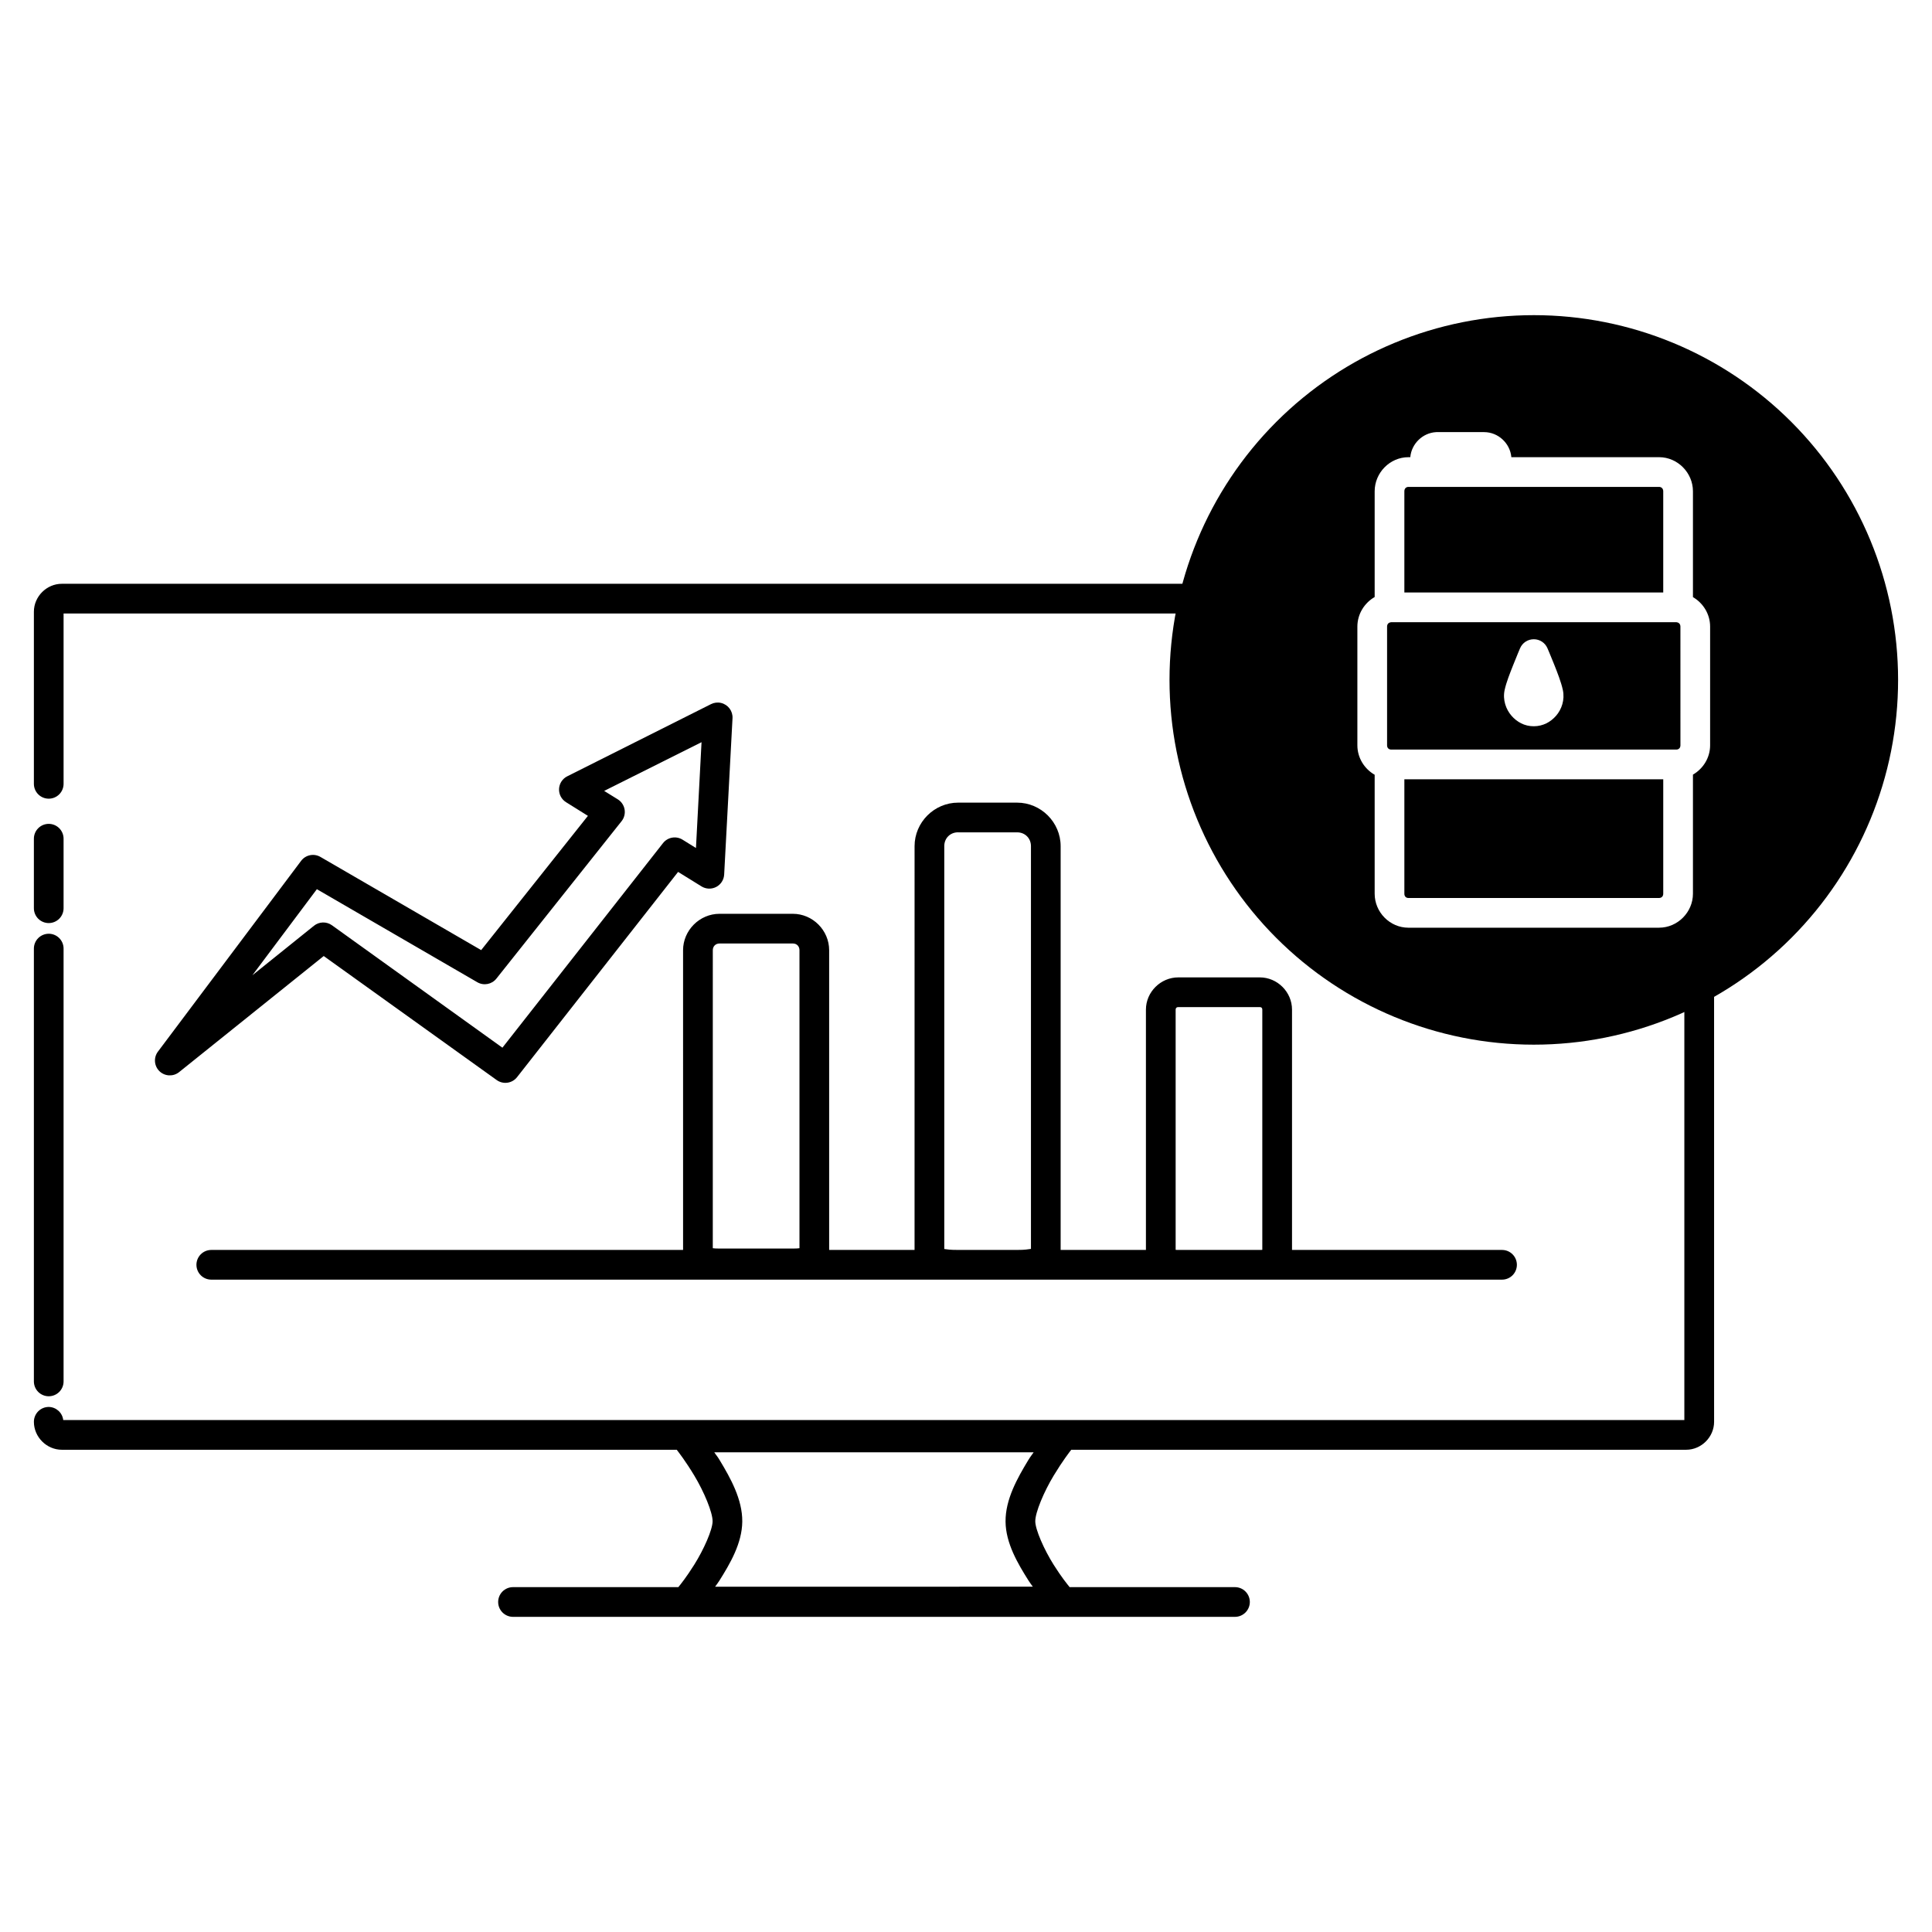
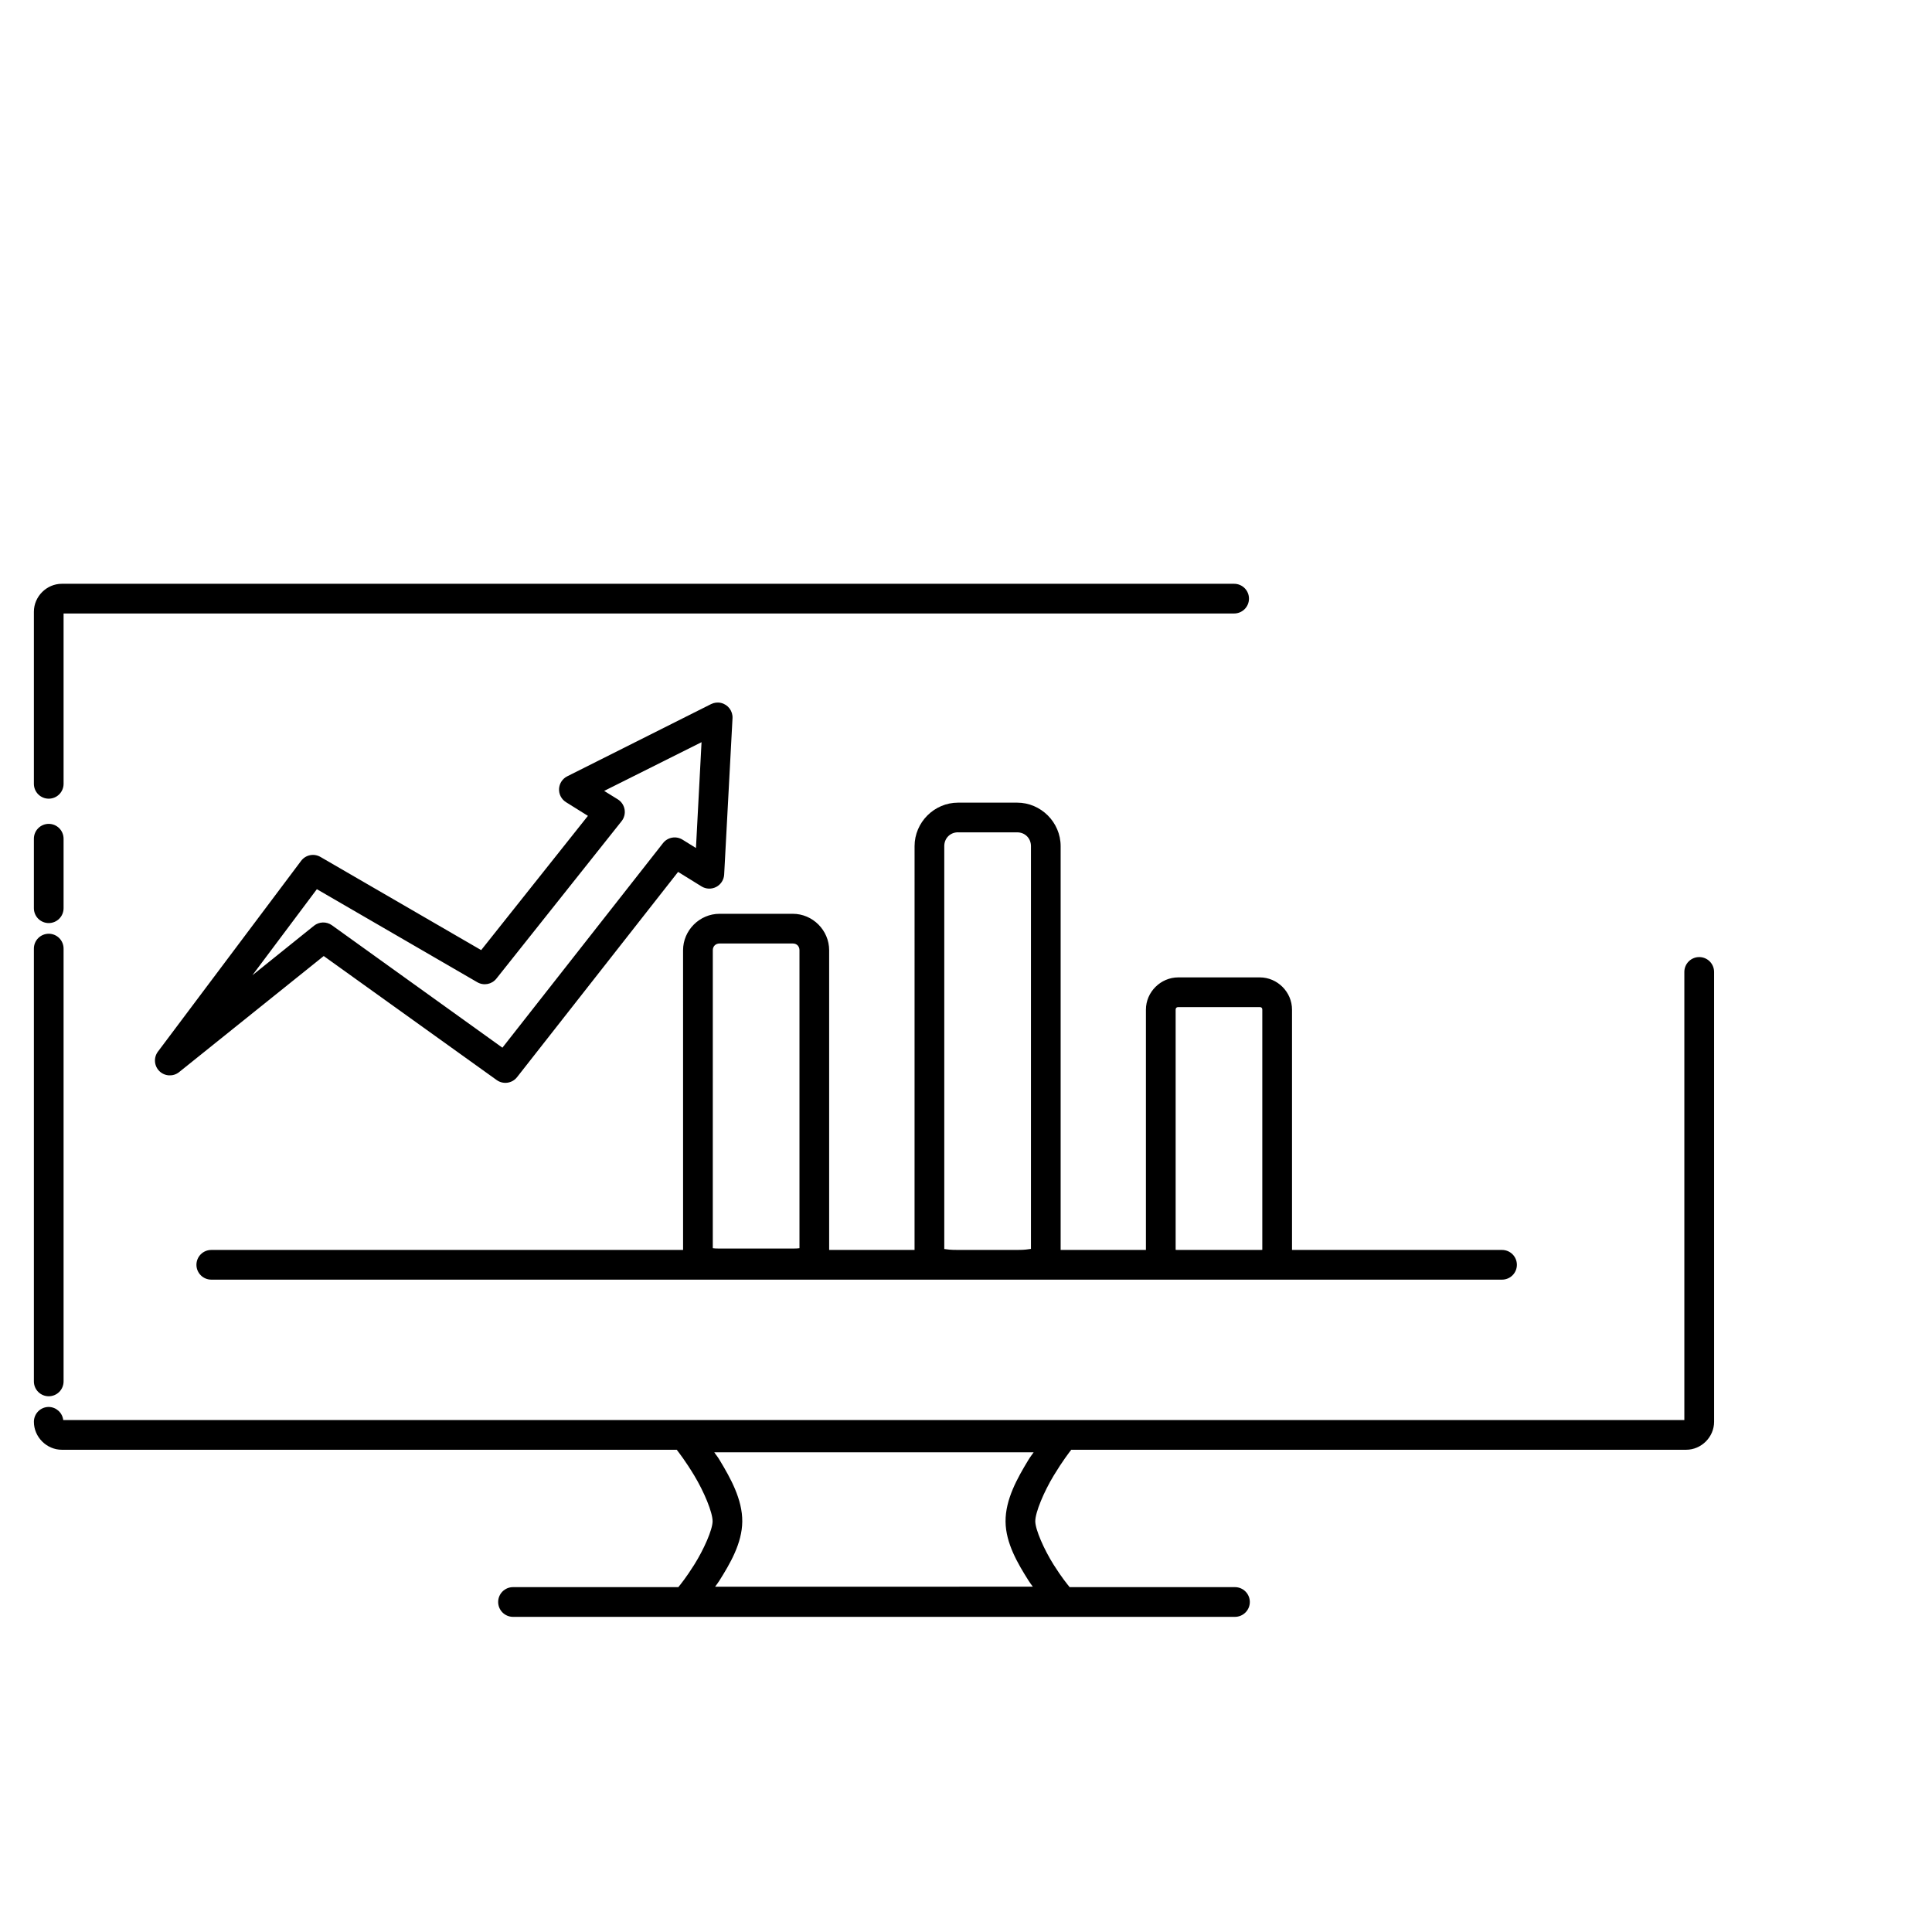
<svg xmlns="http://www.w3.org/2000/svg" fill="#000000" width="800px" height="800px" version="1.1" viewBox="144 144 512 512">
  <g>
    <path d="m160.39 298.71c-4.035 0-7.41 3.375-7.41 7.41v45.602c0 1.043 0.414 2.047 1.152 2.785 0.738 0.738 1.738 1.152 2.781 1.152 1.043 0 2.047-0.414 2.785-1.152 0.738-0.738 1.152-1.742 1.152-2.785v-45.141h310.21c1.043 0 2.043-0.414 2.781-1.152 0.738-0.738 1.152-1.738 1.152-2.785 0-1.043-0.414-2.043-1.152-2.781-0.738-0.738-1.738-1.152-2.781-1.152zm174.72 31.582v-0.004c-0.902-0.215-1.848-0.105-2.676 0.309l-38.102 19.129c-1.273 0.633-2.106 1.906-2.176 3.328-0.07 1.422 0.633 2.769 1.84 3.527l5.809 3.629-28.289 35.578-42.59-24.691c-1.727-1.008-3.938-0.559-5.133 1.043l-37.945 50.555c-1.184 1.582-1.008 3.801 0.406 5.18 1.418 1.375 3.641 1.488 5.188 0.262l38.348-30.781 45.848 32.875c1.711 1.219 4.082 0.883 5.383-0.77l42.68-54.398 6.211 3.844c1.18 0.727 2.648 0.781 3.879 0.145 1.227-0.637 2.031-1.871 2.117-3.25l2.215-41.48c0.098-1.895-1.172-3.586-3.012-4.031zm-5.195 10.395-1.477 28.043-3.566-2.215h-0.004c-1.703-1.055-3.93-0.656-5.164 0.922l-42.559 54.211-45.172-32.441c-1.438-1.035-3.387-0.984-4.766 0.125l-16.328 13.129 17.094-22.816 42.527 24.66c1.688 0.973 3.832 0.57 5.043-0.953l33.18-41.727c0.699-0.875 0.988-2.008 0.801-3.109-0.188-1.105-0.836-2.074-1.785-2.672l-3.629-2.246zm67.988 16.02c-6.316 0-11.531 5.215-11.531 11.531l-0.004 107.01h-22.633v-79.426c0-5.273-4.352-9.656-9.625-9.656h-19.434c-5.273 0-9.656 4.383-9.656 9.656l0.004 79.426h-125.03c-1.043 0-2.047 0.414-2.785 1.152-0.738 0.738-1.152 1.742-1.152 2.785 0 1.043 0.414 2.043 1.152 2.781 0.738 0.738 1.742 1.152 2.785 1.152h342.06c1.047 0 2.047-0.414 2.785-1.152 0.738-0.738 1.152-1.738 1.152-2.781 0-1.043-0.414-2.047-1.152-2.785-0.738-0.738-1.738-1.152-2.785-1.152h-55.656v-63.684c0-4.676-3.875-8.547-8.547-8.547h-21.59c-4.676 0-8.578 3.875-8.578 8.547v63.684h-22.602v-107.01c0-6.316-5.215-11.531-11.531-11.531zm-240.99 5.625c-1.043 0-2.043 0.414-2.781 1.152-0.738 0.738-1.152 1.738-1.152 2.785v18.418c0 1.043 0.414 2.047 1.152 2.785 0.738 0.734 1.738 1.152 2.781 1.152 1.043 0 2.047-0.418 2.785-1.152 0.738-0.738 1.152-1.742 1.152-2.785v-18.418c0-1.047-0.414-2.047-1.152-2.785s-1.742-1.152-2.785-1.152zm240.99 2.246h15.652c2.09 0 3.66 1.566 3.66 3.66v106.73c-0.891 0.109-1.41 0.277-3.66 0.277h-15.652c-2.285 0-2.769-0.137-3.66-0.246v-106.77c0-2.09 1.566-3.66 3.66-3.66zm-240.99 26.875c-1.043 0-2.043 0.414-2.781 1.152-0.738 0.738-1.152 1.738-1.152 2.785v114.7-0.004c0 1.043 0.414 2.047 1.152 2.785 0.738 0.738 1.738 1.152 2.781 1.152 1.043 0 2.047-0.414 2.785-1.152 0.738-0.738 1.152-1.742 1.152-2.785v-114.7c0-1.047-0.414-2.047-1.152-2.785s-1.742-1.152-2.785-1.152zm177.77 2.582h19.434c1.047 0 1.754 0.738 1.754 1.785v78.965c-0.398 0.047-0.699 0.094-1.754 0.094h-19.434c-1.07 0-1.395-0.047-1.785-0.094l0.004-78.965c0-1.047 0.738-1.785 1.785-1.785zm259.62 3.598h0.004c-1.043 0-2.047 0.414-2.785 1.152-0.738 0.738-1.152 1.742-1.152 2.785v118.76h-429.61c-0.23-1.961-1.871-3.445-3.844-3.477-1.043 0-2.043 0.414-2.781 1.152-0.738 0.738-1.152 1.738-1.152 2.785 0 4.035 3.375 7.41 7.41 7.41h162.95c0.473 0.617 2.328 2.988 4.644 6.828 2.594 4.305 4.879 9.781 4.859 12.145-0.02 2.219-2.32 7.449-4.891 11.531-2.094 3.324-3.477 5.012-4.184 5.902h-43.82c-1.043 0-2.043 0.414-2.781 1.152-0.738 0.738-1.152 1.742-1.152 2.785s0.414 2.043 1.152 2.781c0.738 0.738 1.738 1.156 2.781 1.156h191.33c1.043 0 2.043-0.418 2.781-1.156 0.738-0.738 1.156-1.738 1.156-2.781s-0.418-2.047-1.156-2.785c-0.738-0.738-1.738-1.152-2.781-1.152h-43.82c-0.699-0.883-2.106-2.57-4.211-5.902-2.578-4.082-4.867-9.32-4.891-11.531-0.02-2.359 2.289-7.844 4.891-12.145 2.32-3.84 4.168-6.211 4.644-6.828h162.95c4.035 0 7.41-3.375 7.41-7.41l-0.004-119.22c0-1.043-0.414-2.047-1.152-2.785-0.738-0.738-1.738-1.152-2.781-1.152zm-138.04 13.254h21.586c0.449 0 0.676 0.227 0.676 0.676v63.652c-0.324 0.023-0.211 0.031-0.676 0.031h-21.582c-0.48 0-0.379-0.008-0.707-0.031v-63.652c0-0.449 0.258-0.676 0.707-0.676zm-122.96 117.99h84.621c-0.664 0.996-0.707 0.895-1.414 2.059-2.879 4.762-6.078 10.402-6.027 16.297 0.051 5.75 3.254 11.145 6.121 15.684 0.559 0.887 0.57 0.781 1.105 1.566l-36.496 0.004h-47.695c0.535-0.789 0.547-0.68 1.105-1.566 2.856-4.539 6.035-9.938 6.09-15.684 0.055-5.891-3.125-11.535-5.996-16.297-0.703-1.168-0.754-1.062-1.414-2.059z" />
-     <path d="m550.46 227.52c-25.602 0.004-50.152 10.188-68.254 28.312s-28.27 42.707-28.273 68.336c-0.004 25.637 10.16 50.223 28.262 68.355 18.105 18.129 42.66 28.32 68.266 28.324 25.609 0.004 50.172-10.184 68.281-28.312 18.109-18.133 28.277-42.727 28.273-68.367-0.004-25.637-10.176-50.219-28.285-68.348-18.109-18.125-42.664-28.305-68.27-28.301zm-25.863 30.996c0.125-0.008 0.246 0 0.367 0h12.332c3.75 0 6.906 2.965 7.227 6.641h39.145c4.926 0 8.98 4.133 8.98 9.039v28.043c2.703 1.574 4.551 4.504 4.551 7.809v31.457c0 3.309-1.848 6.215-4.551 7.781v31.551c0 4.906-4.055 9.012-8.98 9.012l-66.418 0.004c-4.926 0-8.949-4.102-8.949-9.012v-31.52c-2.723-1.559-4.582-4.484-4.582-7.809v-31.457c0-3.324 1.859-6.269 4.582-7.84v-28.016c0-4.906 4.023-9.039 8.949-9.039h0.492c0.309-3.555 3.273-6.457 6.856-6.641zm-7.348 14.516c-0.629 0-1.078 0.449-1.078 1.168v26.812h68.605v-26.812c0-0.723-0.477-1.168-1.105-1.168zm-4.613 35.855c-0.016 0-0.031 0.027-0.062 0.031h-0.031c-0.582 0.082-0.953 0.508-0.953 1.137v31.457c0 0.68 0.414 1.109 1.078 1.137h0.062 75.523c0.66-0.027 1.078-0.461 1.078-1.137l-0.004-31.457c0-0.617-0.359-1.043-0.922-1.137-0.016-0.004-0.047 0.004-0.062 0-0.031-0.004-0.047-0.023-0.062-0.031h-0.031-75.586-0.031zm37.824 4.519c1.574-0.008 3 0.922 3.625 2.367 0 0 0.836 1.938 1.754 4.242 0.914 2.305 1.883 4.746 2.336 6.856 0.559 2.606-0.332 5.125-1.785 6.797-1.449 1.672-3.481 2.797-5.934 2.797s-4.453-1.125-5.902-2.797-2.371-4.191-1.812-6.797c0.445-2.078 1.418-4.477 2.336-6.797s1.754-4.273 1.754-4.273v0.004c0.617-1.457 2.047-2.402 3.629-2.398zm-34.289 37.113v30.32c0 0.723 0.445 1.137 1.078 1.137h66.422c0.629 0 1.105-0.418 1.105-1.137v-30.32z" />
  </g>
</svg>